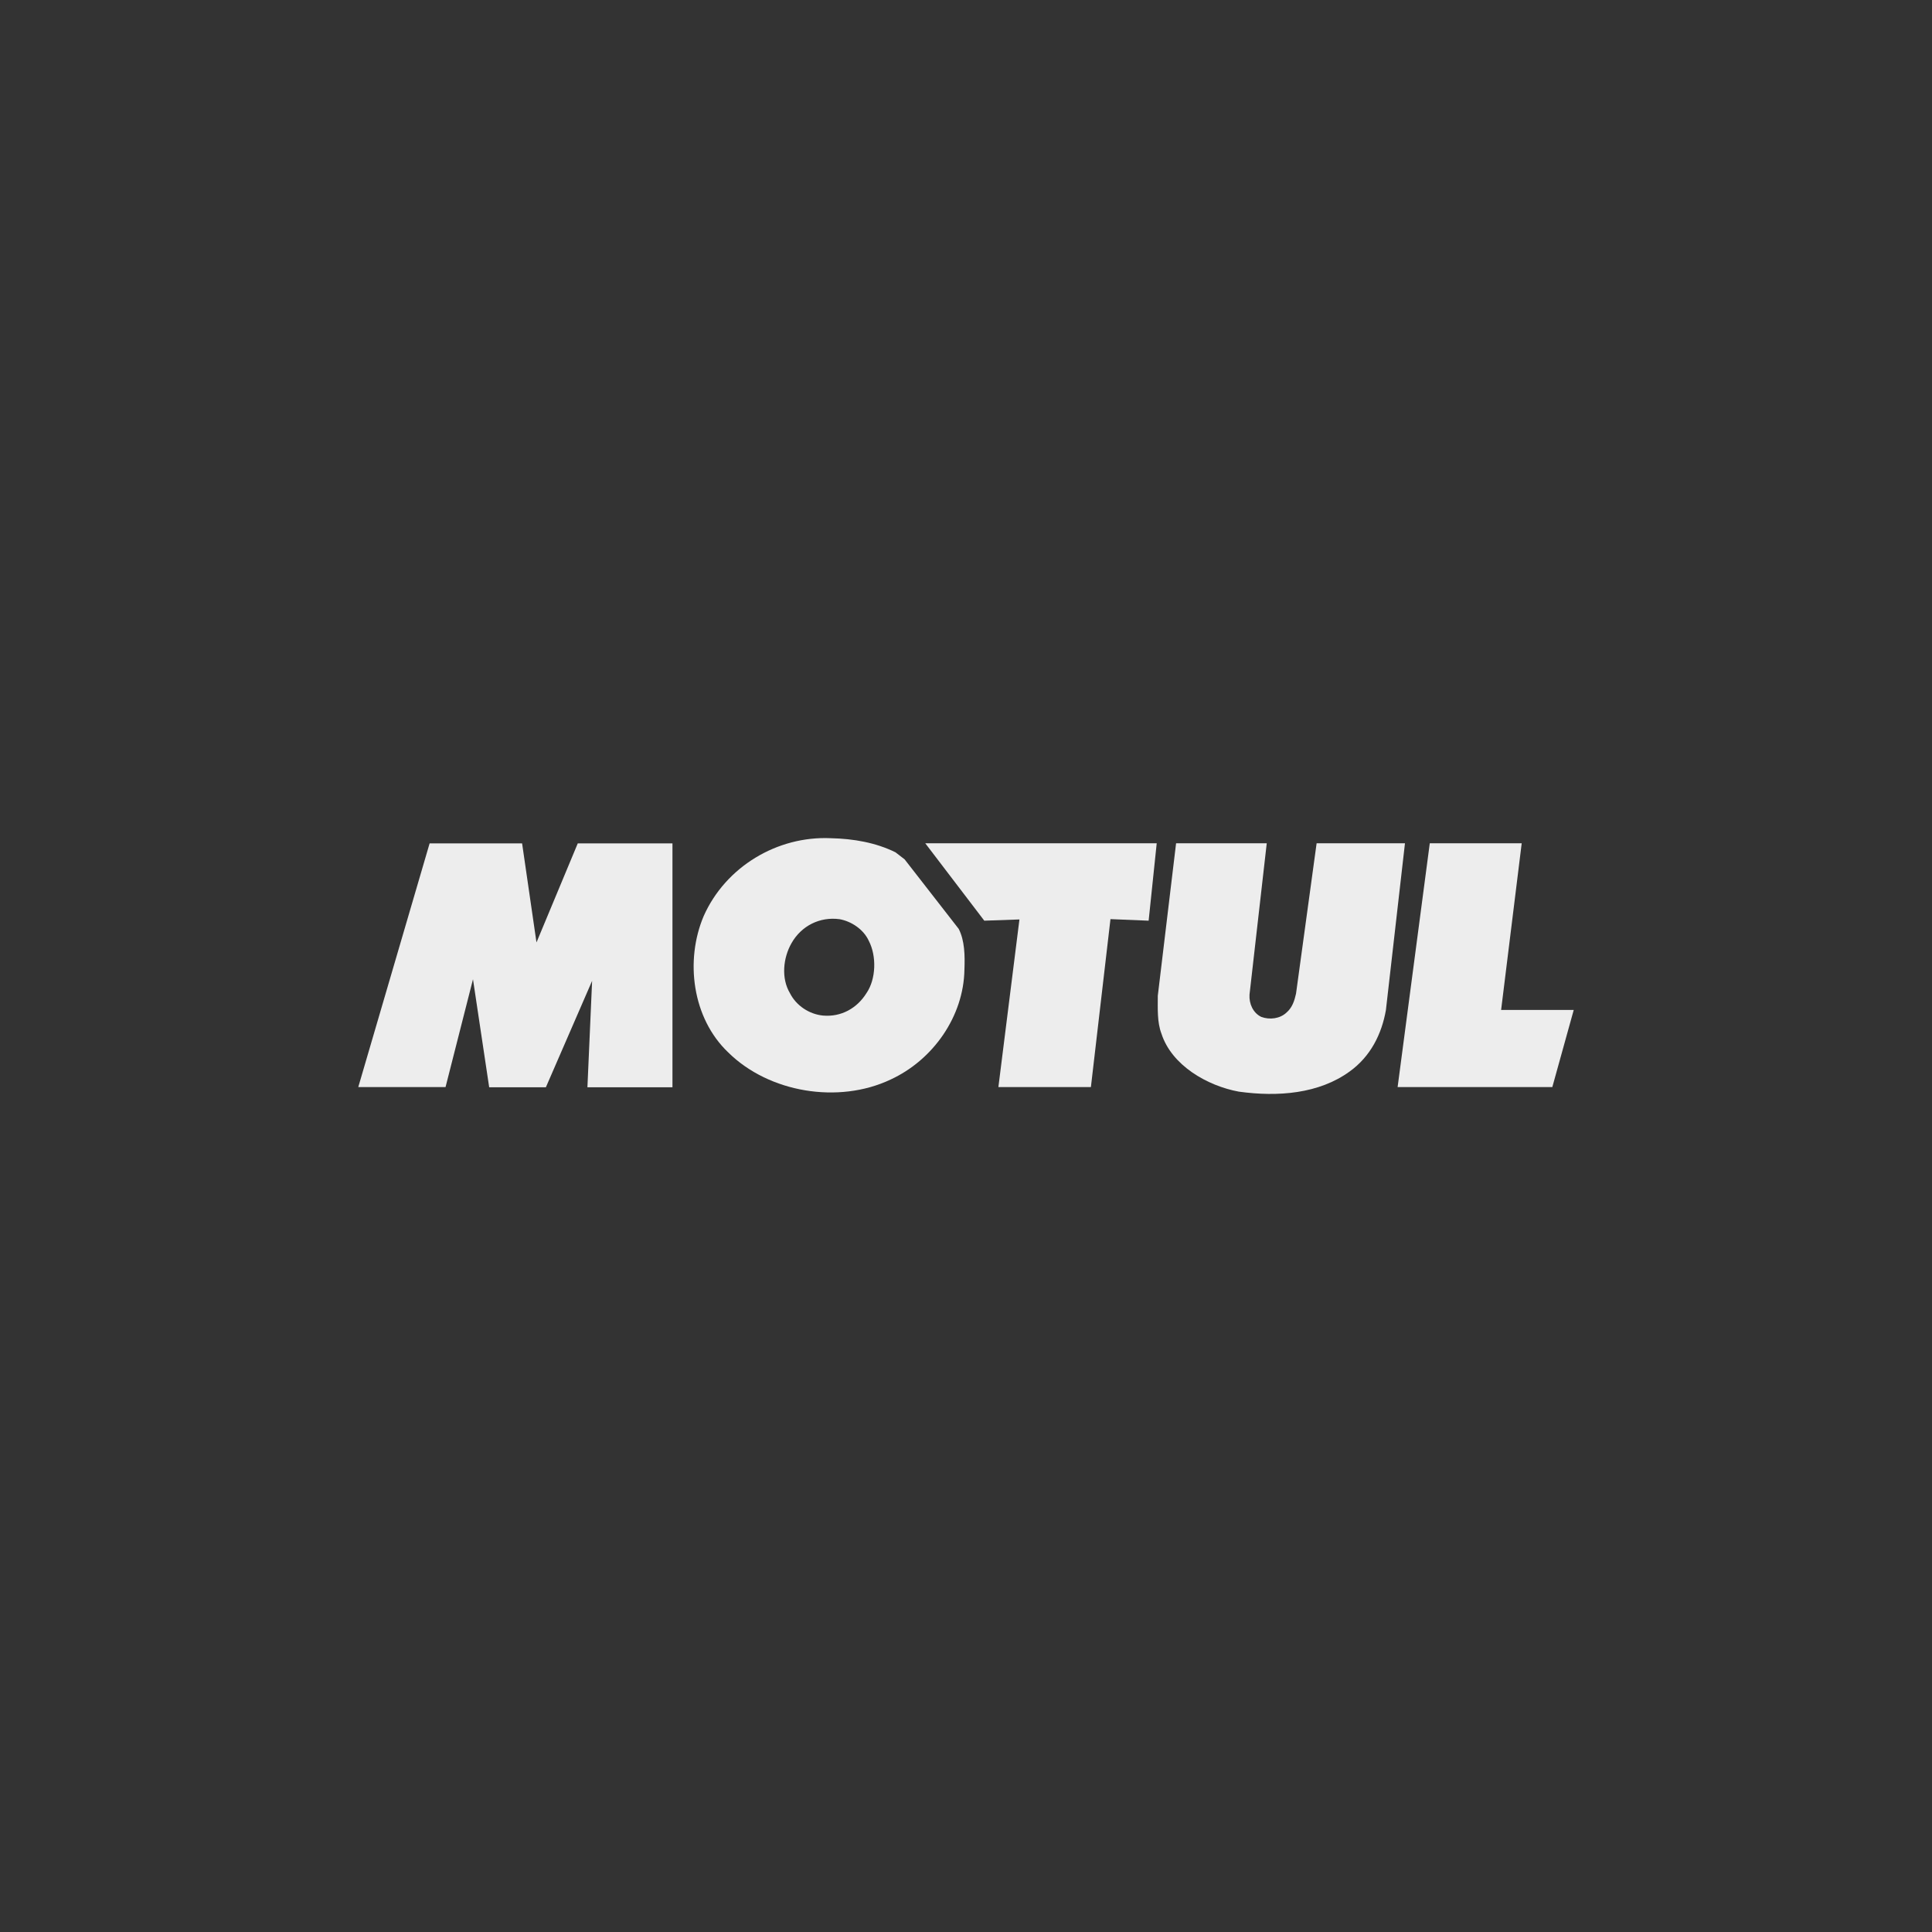
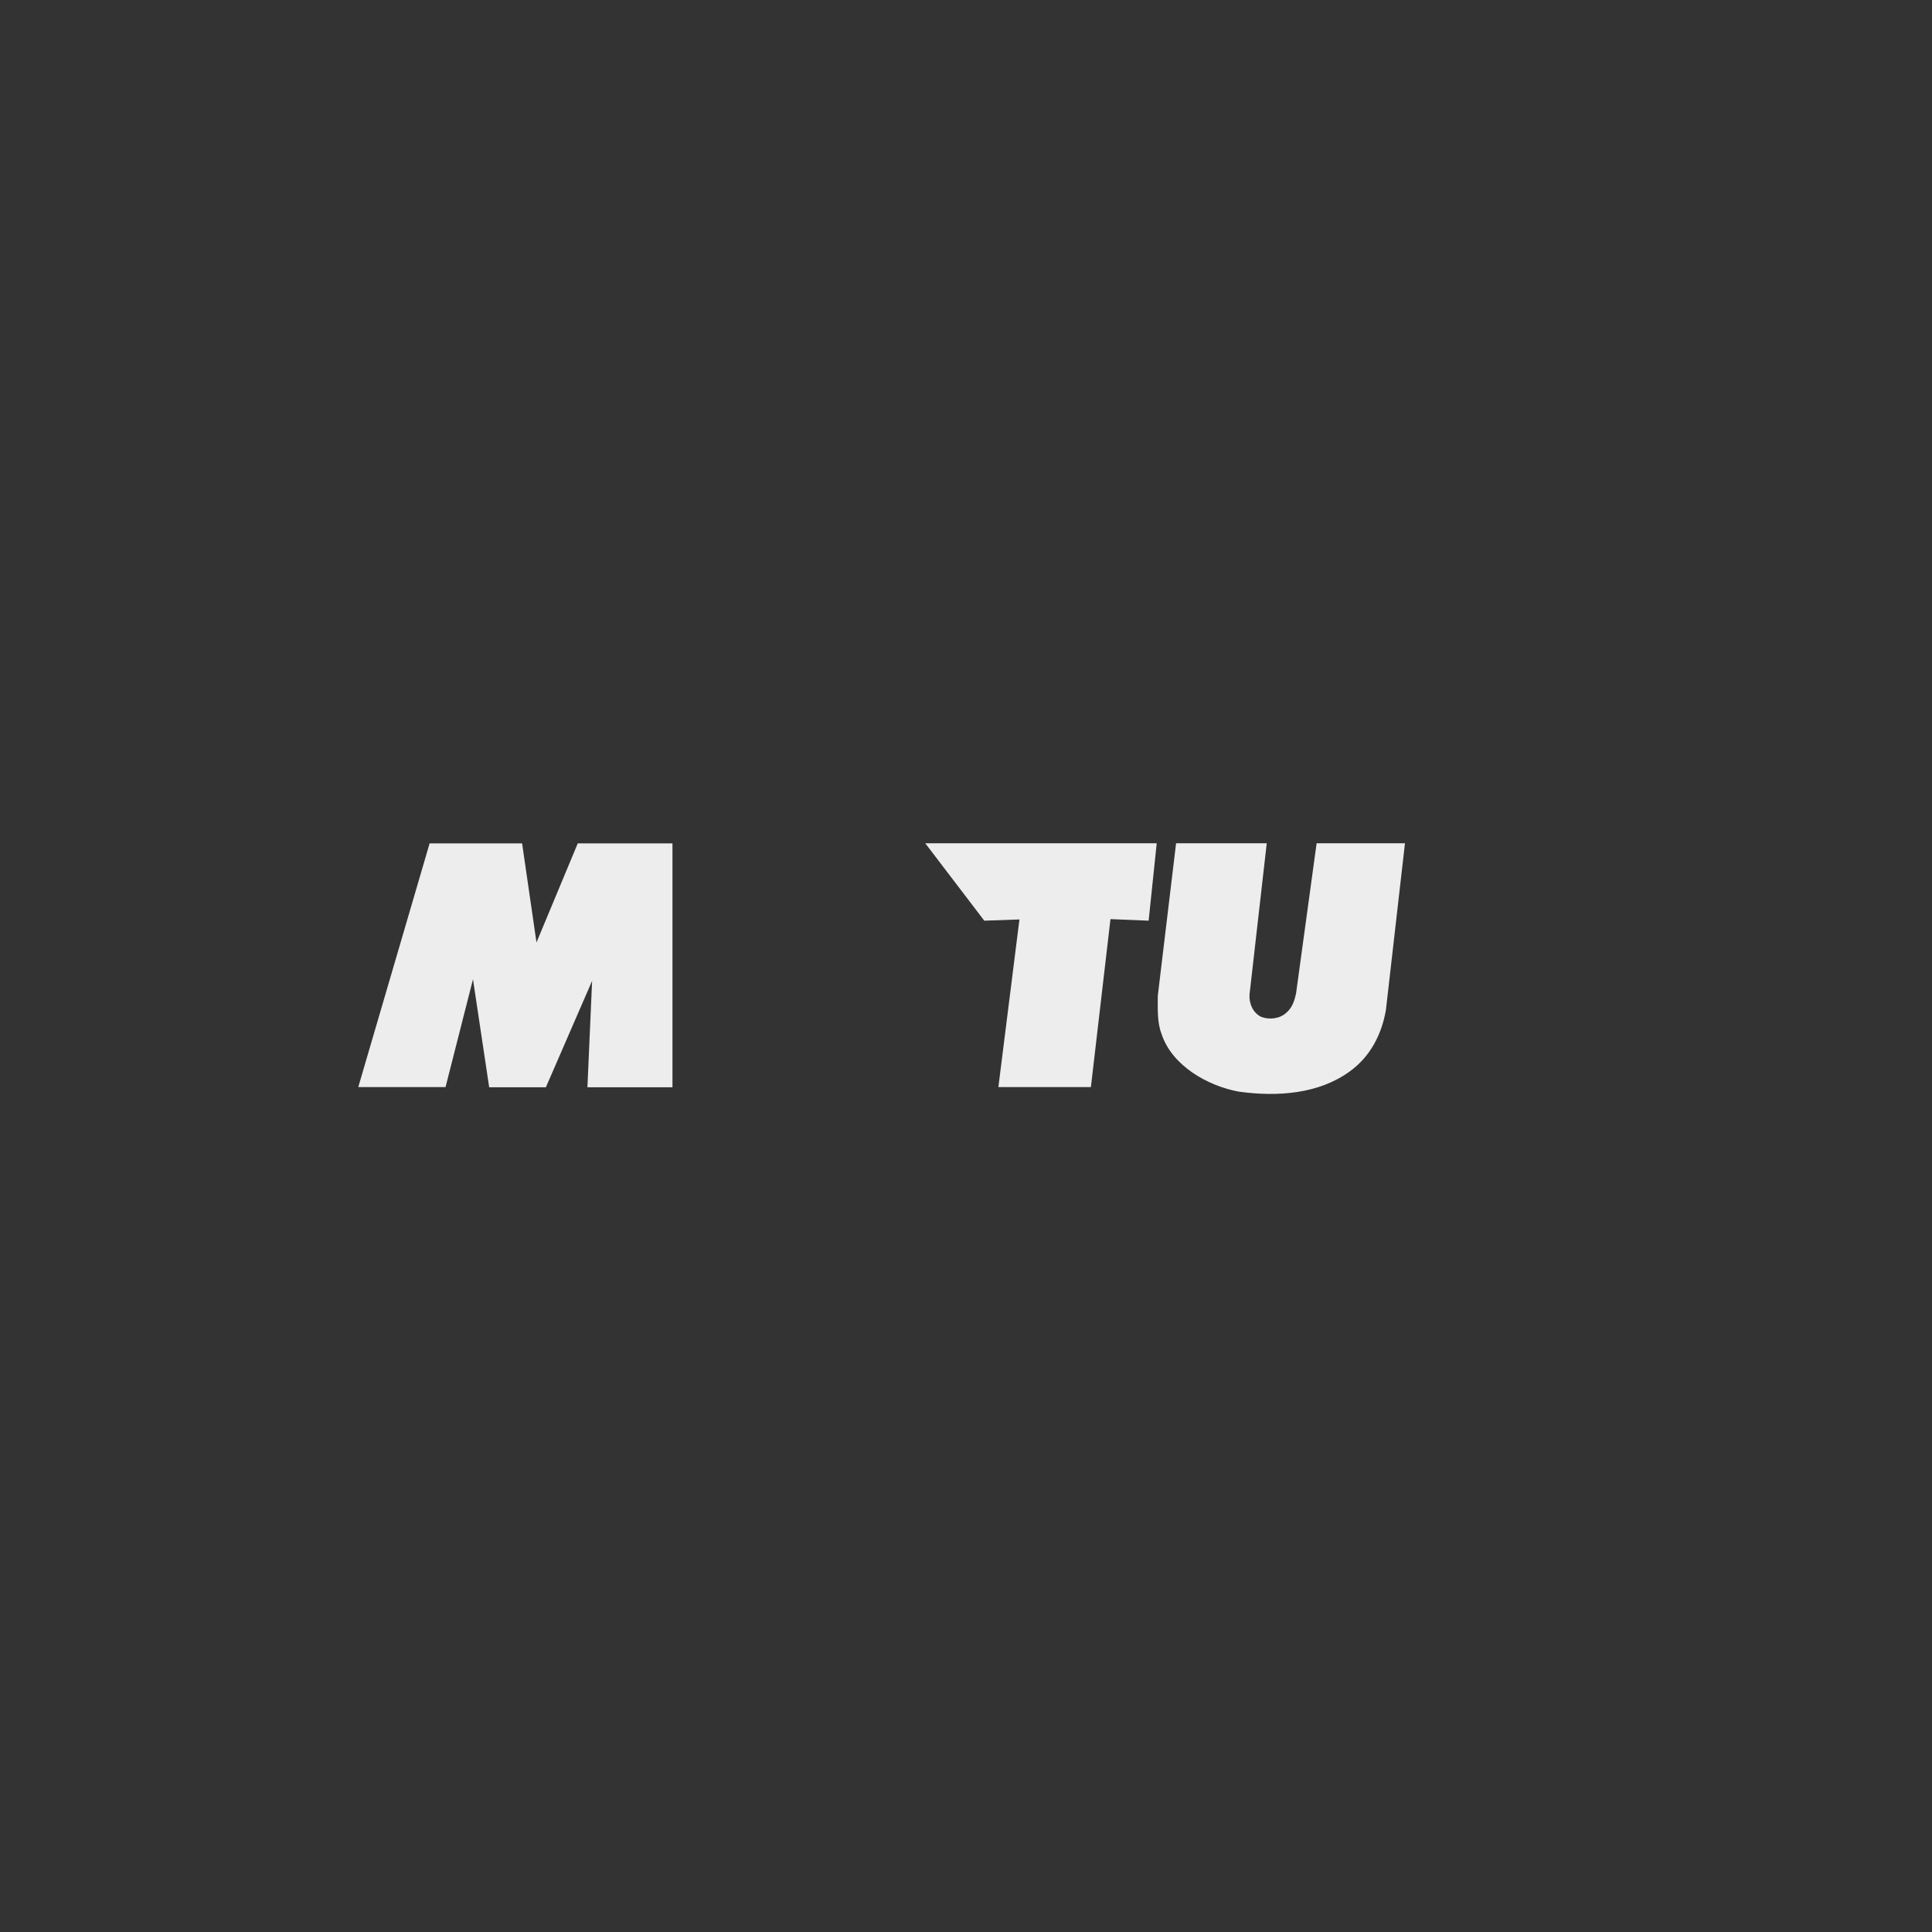
<svg xmlns="http://www.w3.org/2000/svg" width="300" height="300" viewBox="0 0 300 300" fill="none">
  <rect x="0" y="0" width="300" height="300" fill="#333333" stroke="none" />
  <path fill-rule="evenodd" clip-rule="evenodd" d="M104.419 130.957V168.83H91.215L91.943 152.305L84.764 168.83H75.96L73.445 152.059L69.185 168.797H55.633L66.711 130.957H81.071L83.305 146.341L89.716 130.957H104.419Z" fill="#EDEDED" />
  <path fill-rule="evenodd" clip-rule="evenodd" d="M178.36 142.963L172.433 142.721L169.395 168.797H155.029L158.298 142.772L152.839 142.963L143.673 130.941H179.614L178.36 142.963Z" fill="#EDEDED" />
  <path fill-rule="evenodd" clip-rule="evenodd" d="M196.7 130.941L194.022 154.456C193.939 155.875 194.585 157.296 195.846 157.902C197.146 158.388 198.768 158.192 199.783 157.214C200.674 156.439 201.001 155.391 201.246 154.292L204.444 130.941H218.163L215.203 156.846C214.553 160.539 212.846 164.031 209.563 166.388C204.813 169.831 198.485 170.356 192.357 169.509C187.491 168.613 181.934 165.448 180.347 160.497C179.662 158.714 179.782 156.568 179.782 154.618L182.622 130.941H196.702H196.7Z" fill="#EDEDED" />
-   <path fill-rule="evenodd" clip-rule="evenodd" d="M233.092 156.828H244.368L241.044 168.797H217.022L222.016 130.941H236.29L233.092 156.828Z" fill="#EDEDED" />
-   <path fill-rule="evenodd" clip-rule="evenodd" d="M130.366 142.731C127.323 142.321 124.443 143.741 122.902 146.461C121.603 148.734 121.278 151.895 122.657 154.21C123.632 156.154 125.662 157.496 127.811 157.698C130.609 157.94 133.085 156.565 134.546 154.21C136.046 152.021 136.131 148.446 134.909 146.097C134.098 144.311 132.191 143.054 130.366 142.731ZM139.048 132.344L140.469 133.441L148.866 144.233C149.801 146.054 149.839 148.373 149.756 150.567C149.639 157.819 144.892 164.595 138.275 167.638C130.202 171.456 119.41 169.67 113.083 163.423C107.484 158.104 106.346 149.141 109.268 142.245C112.676 134.575 120.706 129.786 128.985 130.155C132.556 130.233 136.003 130.844 139.047 132.344H139.048Z" fill="#EDEDED" />
</svg>